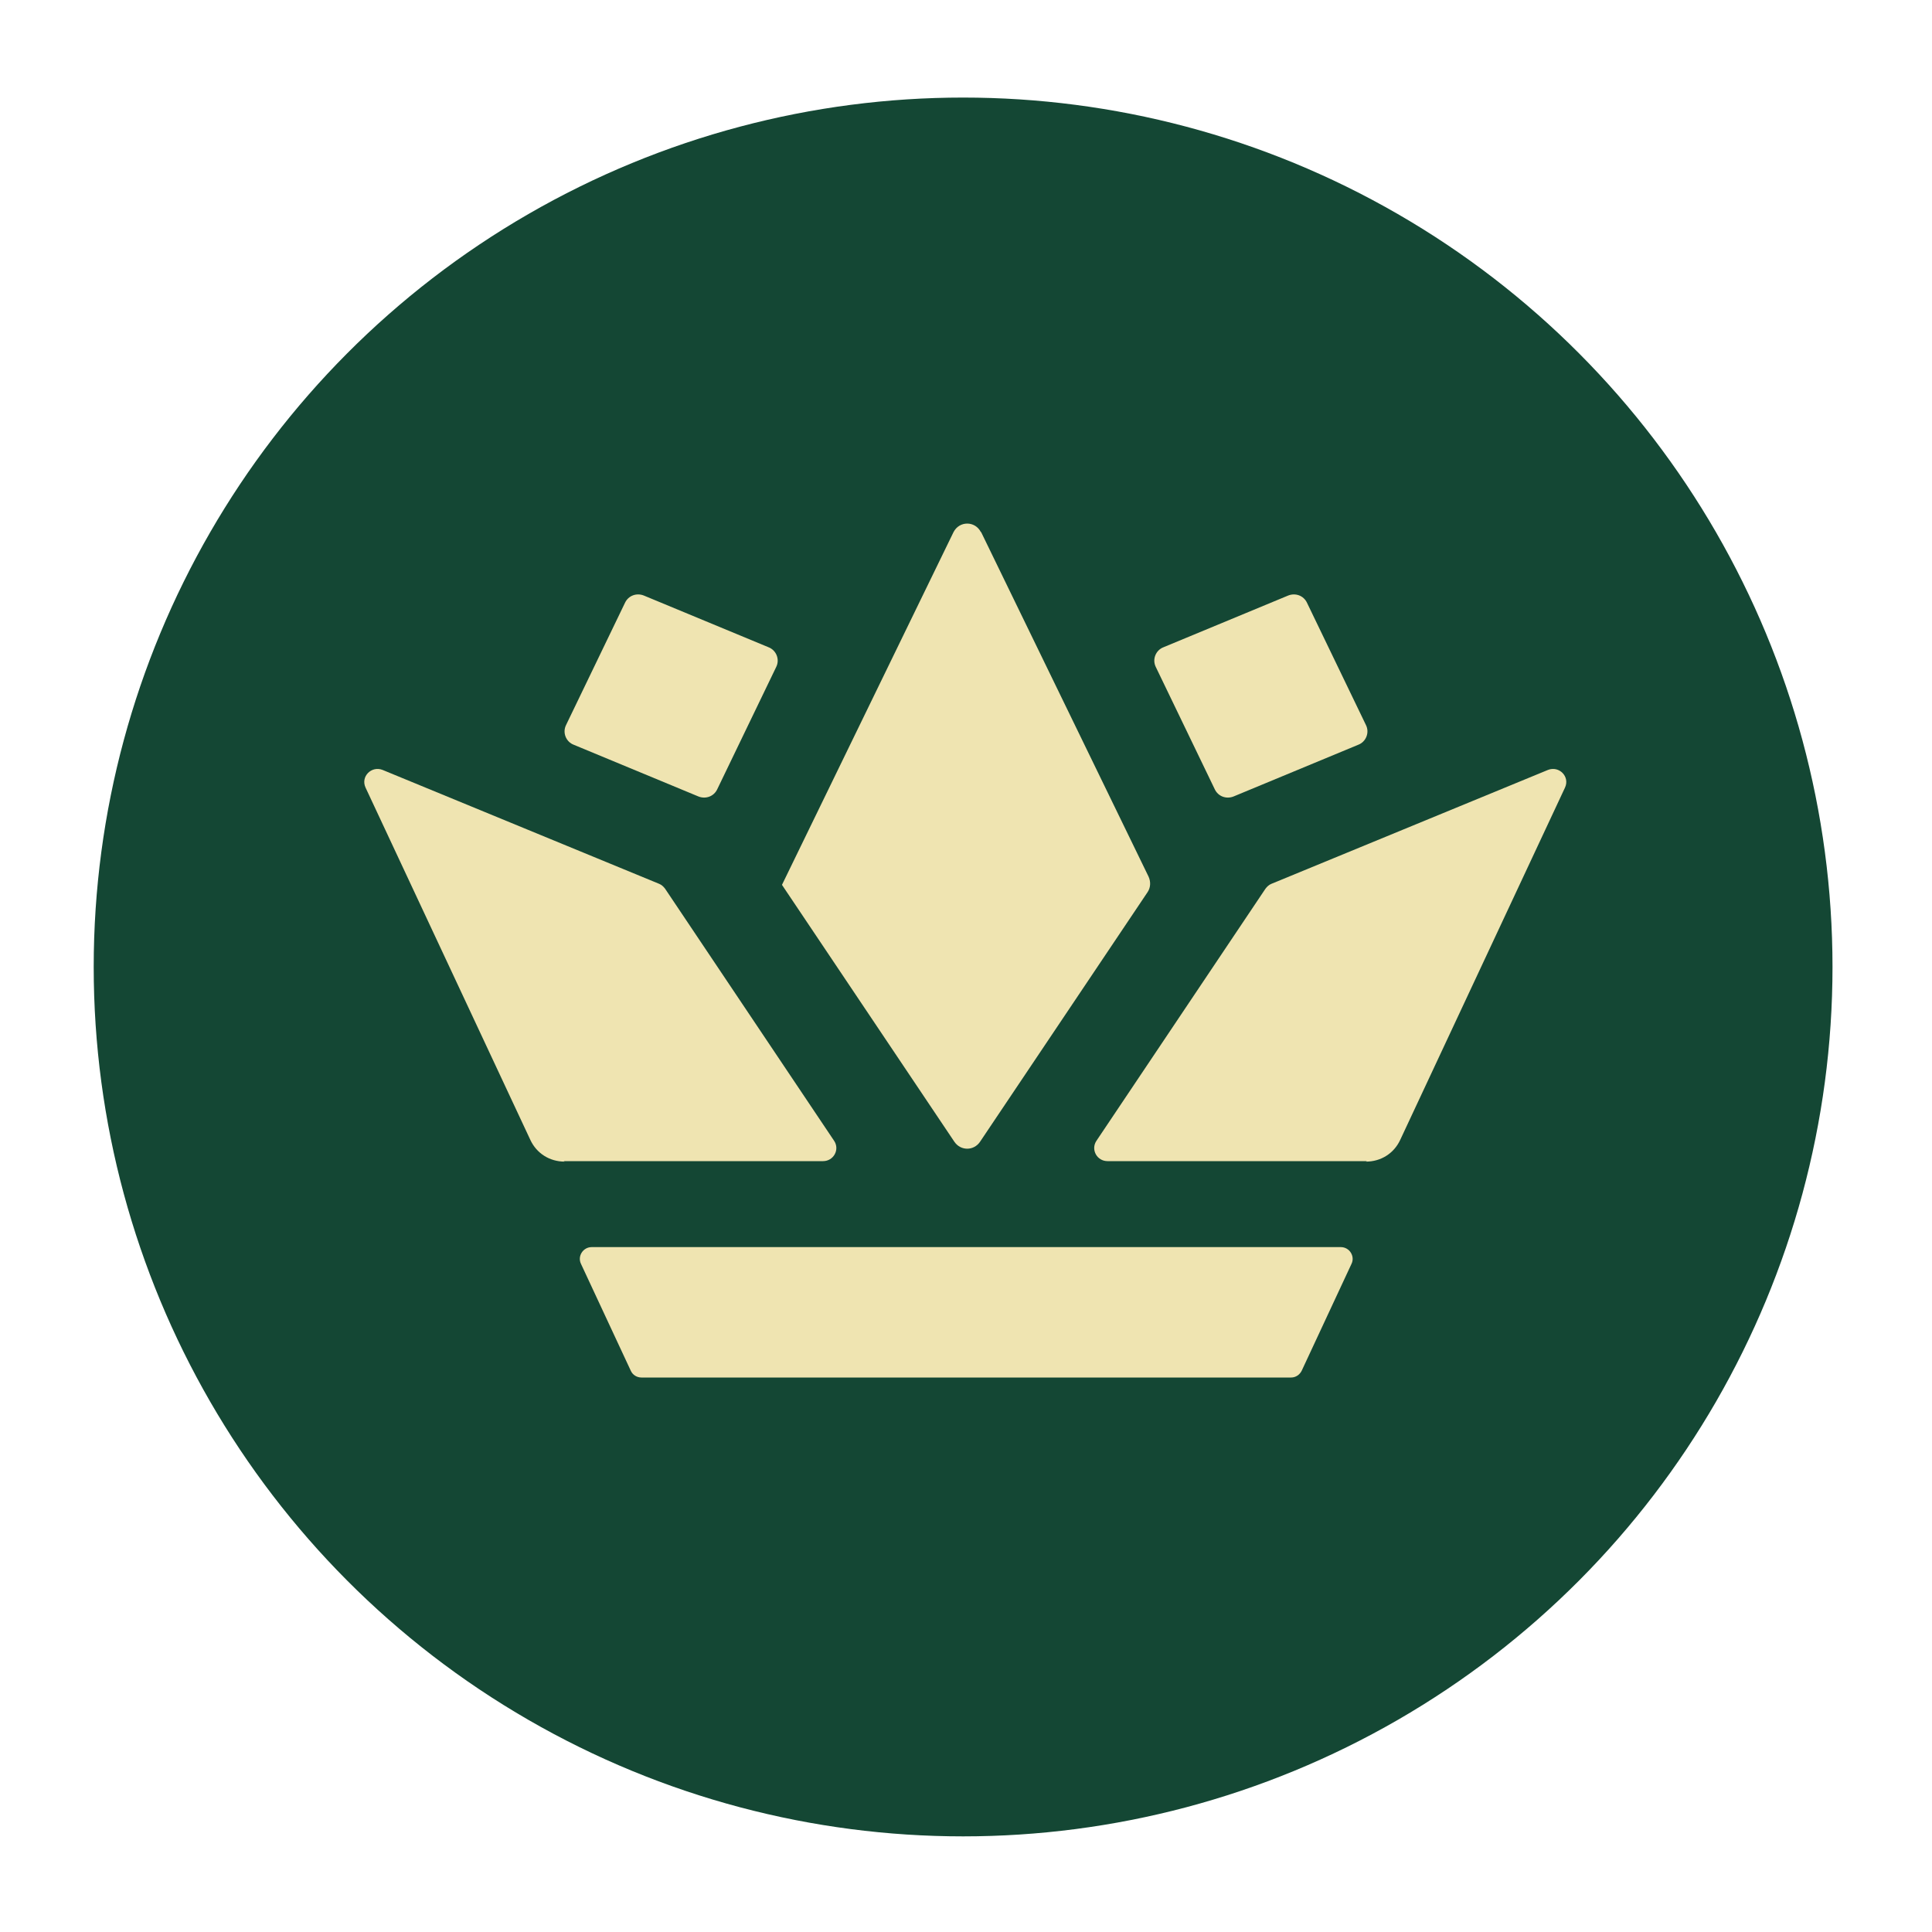
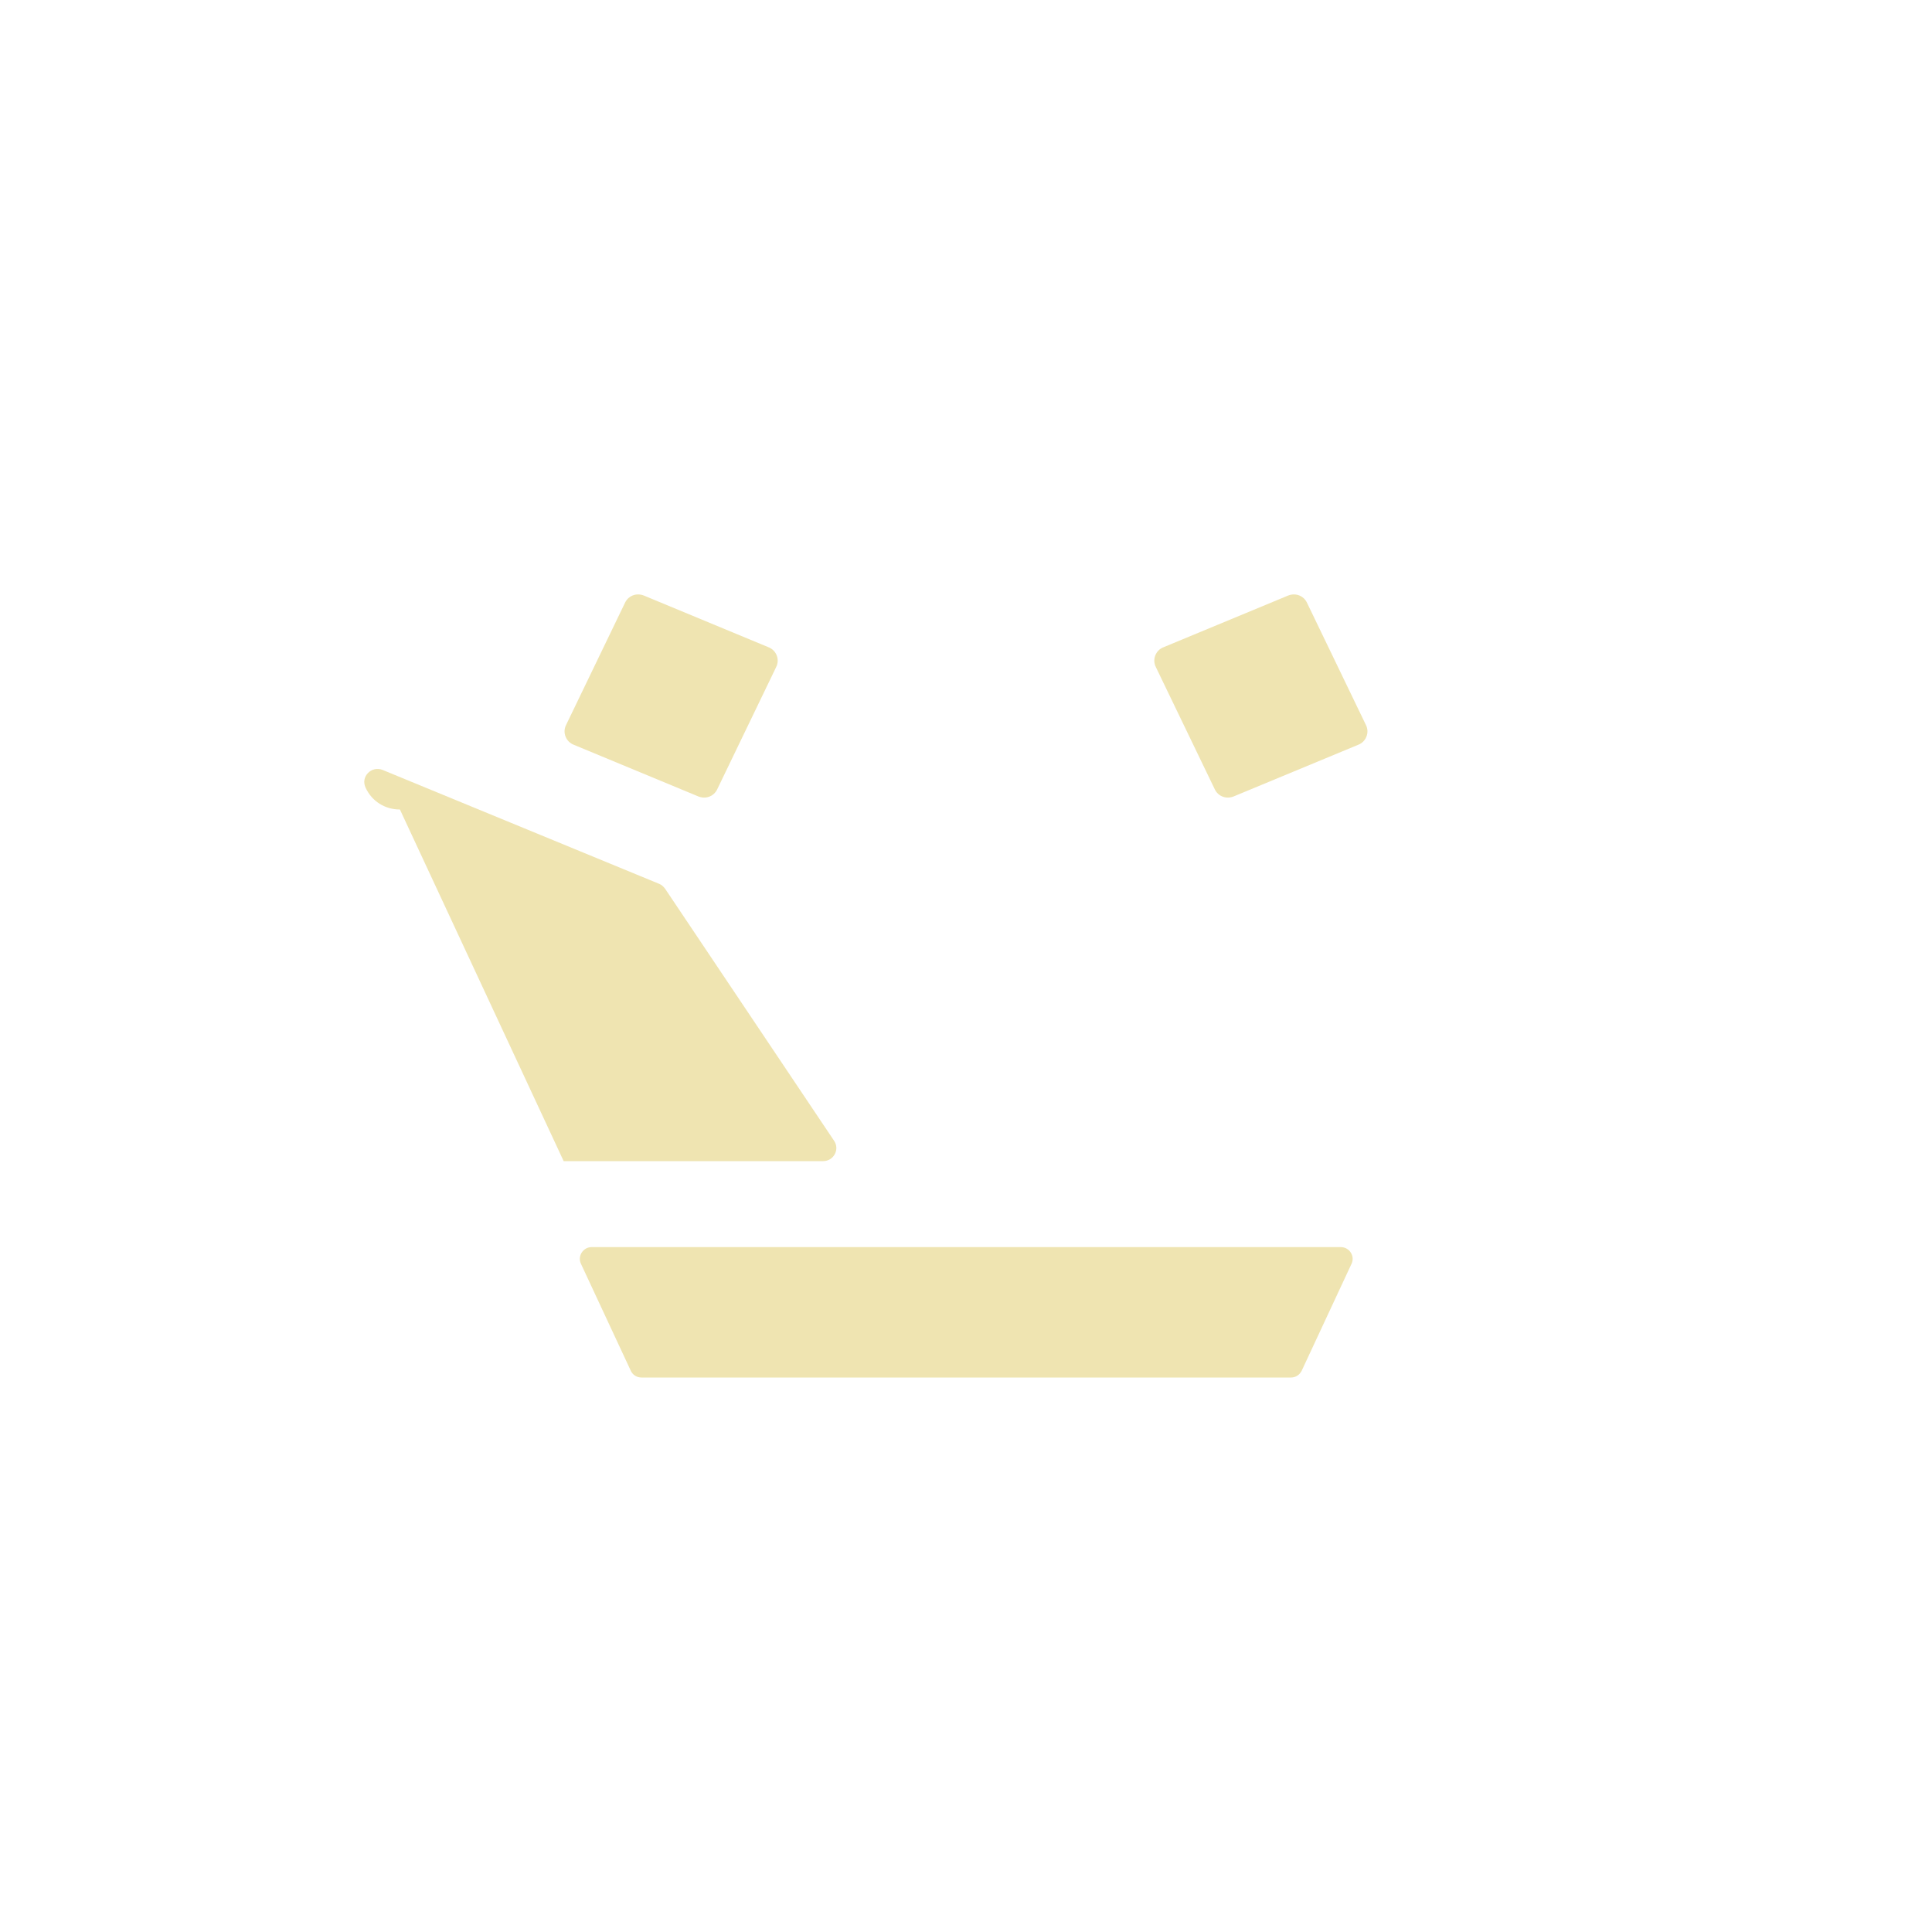
<svg xmlns="http://www.w3.org/2000/svg" version="1.1" width="400" height="400">
  <svg id="SvgjsSvg1007" version="1.1" viewBox="0 0 400 400">
    <defs>
      <style>
      .st0 {
        fill: none;
      }

      .st1 {
        fill: #efe4b1;
      }

      .st2 {
        fill: #144734;
      }
    </style>
    </defs>
-     <circle class="st2" cx="199.4" cy="200.2" r="180" />
    <g>
-       <path class="st1" d="M203.1,110.2c-1.2-2.4-4.5-2.4-5.7,0l-35.5,73h0l35.7,53.2c1.3,1.9,4,1.9,5.3,0l34.7-51.7c.6-.9.7-2.1.2-3.2l-34.7-71.4Z" />
-       <path class="st1" d="M116.7,240.4h53.7c2.2,0,3.5-2.4,2.3-4.2l-35-52.2c-.3-.4-.7-.8-1.2-1l-57.3-23.6c-2.3-.9-4.6,1.4-3.5,3.7l34.1,72.9c1.3,2.8,4,4.5,7.1,4.5Z" />
+       <path class="st1" d="M116.7,240.4h53.7c2.2,0,3.5-2.4,2.3-4.2l-35-52.2c-.3-.4-.7-.8-1.2-1l-57.3-23.6c-2.3-.9-4.6,1.4-3.5,3.7c1.3,2.8,4,4.5,7.1,4.5Z" />
      <path class="st1" d="M281.2,154.2l-25.8,10.7c-1.5.6-3.2,0-3.9-1.5l-12.2-25.3c-.8-1.6,0-3.5,1.6-4.1l25.8-10.7c1.5-.6,3.2,0,3.9,1.5l12.2,25.3c.8,1.6,0,3.5-1.6,4.1Z" />
      <path class="st1" d="M118.8,154.2l25.8,10.7c1.5.6,3.2,0,3.9-1.5l12.2-25.3c.8-1.6,0-3.5-1.6-4.1l-25.8-10.7c-1.5-.6-3.2,0-3.9,1.5l-12.2,25.3c-.8,1.6,0,3.5,1.6,4.1Z" />
      <path class="st1" d="M277.5,258.2H122.5c-1.8,0-3,1.9-2.2,3.5l10.3,22.1c.4.9,1.3,1.4,2.2,1.4h134.5c1,0,1.8-.6,2.2-1.4l10.3-22.1c.8-1.6-.4-3.5-2.2-3.5Z" />
-       <path class="st1" d="M283,240.4h-53.7c-2.2,0-3.5-2.4-2.3-4.2l35-52.2c.3-.4.7-.8,1.2-1l57.3-23.6c2.3-.9,4.6,1.4,3.5,3.7l-34.1,72.9c-1.3,2.8-4,4.5-7.1,4.5Z" />
    </g>
-     <rect class="st0" width="400" height="400" />
  </svg>
  <style>@media (prefers-color-scheme: light) { :root { filter: none; } }
@media (prefers-color-scheme: dark) { :root { filter: none; } }
</style>
</svg>